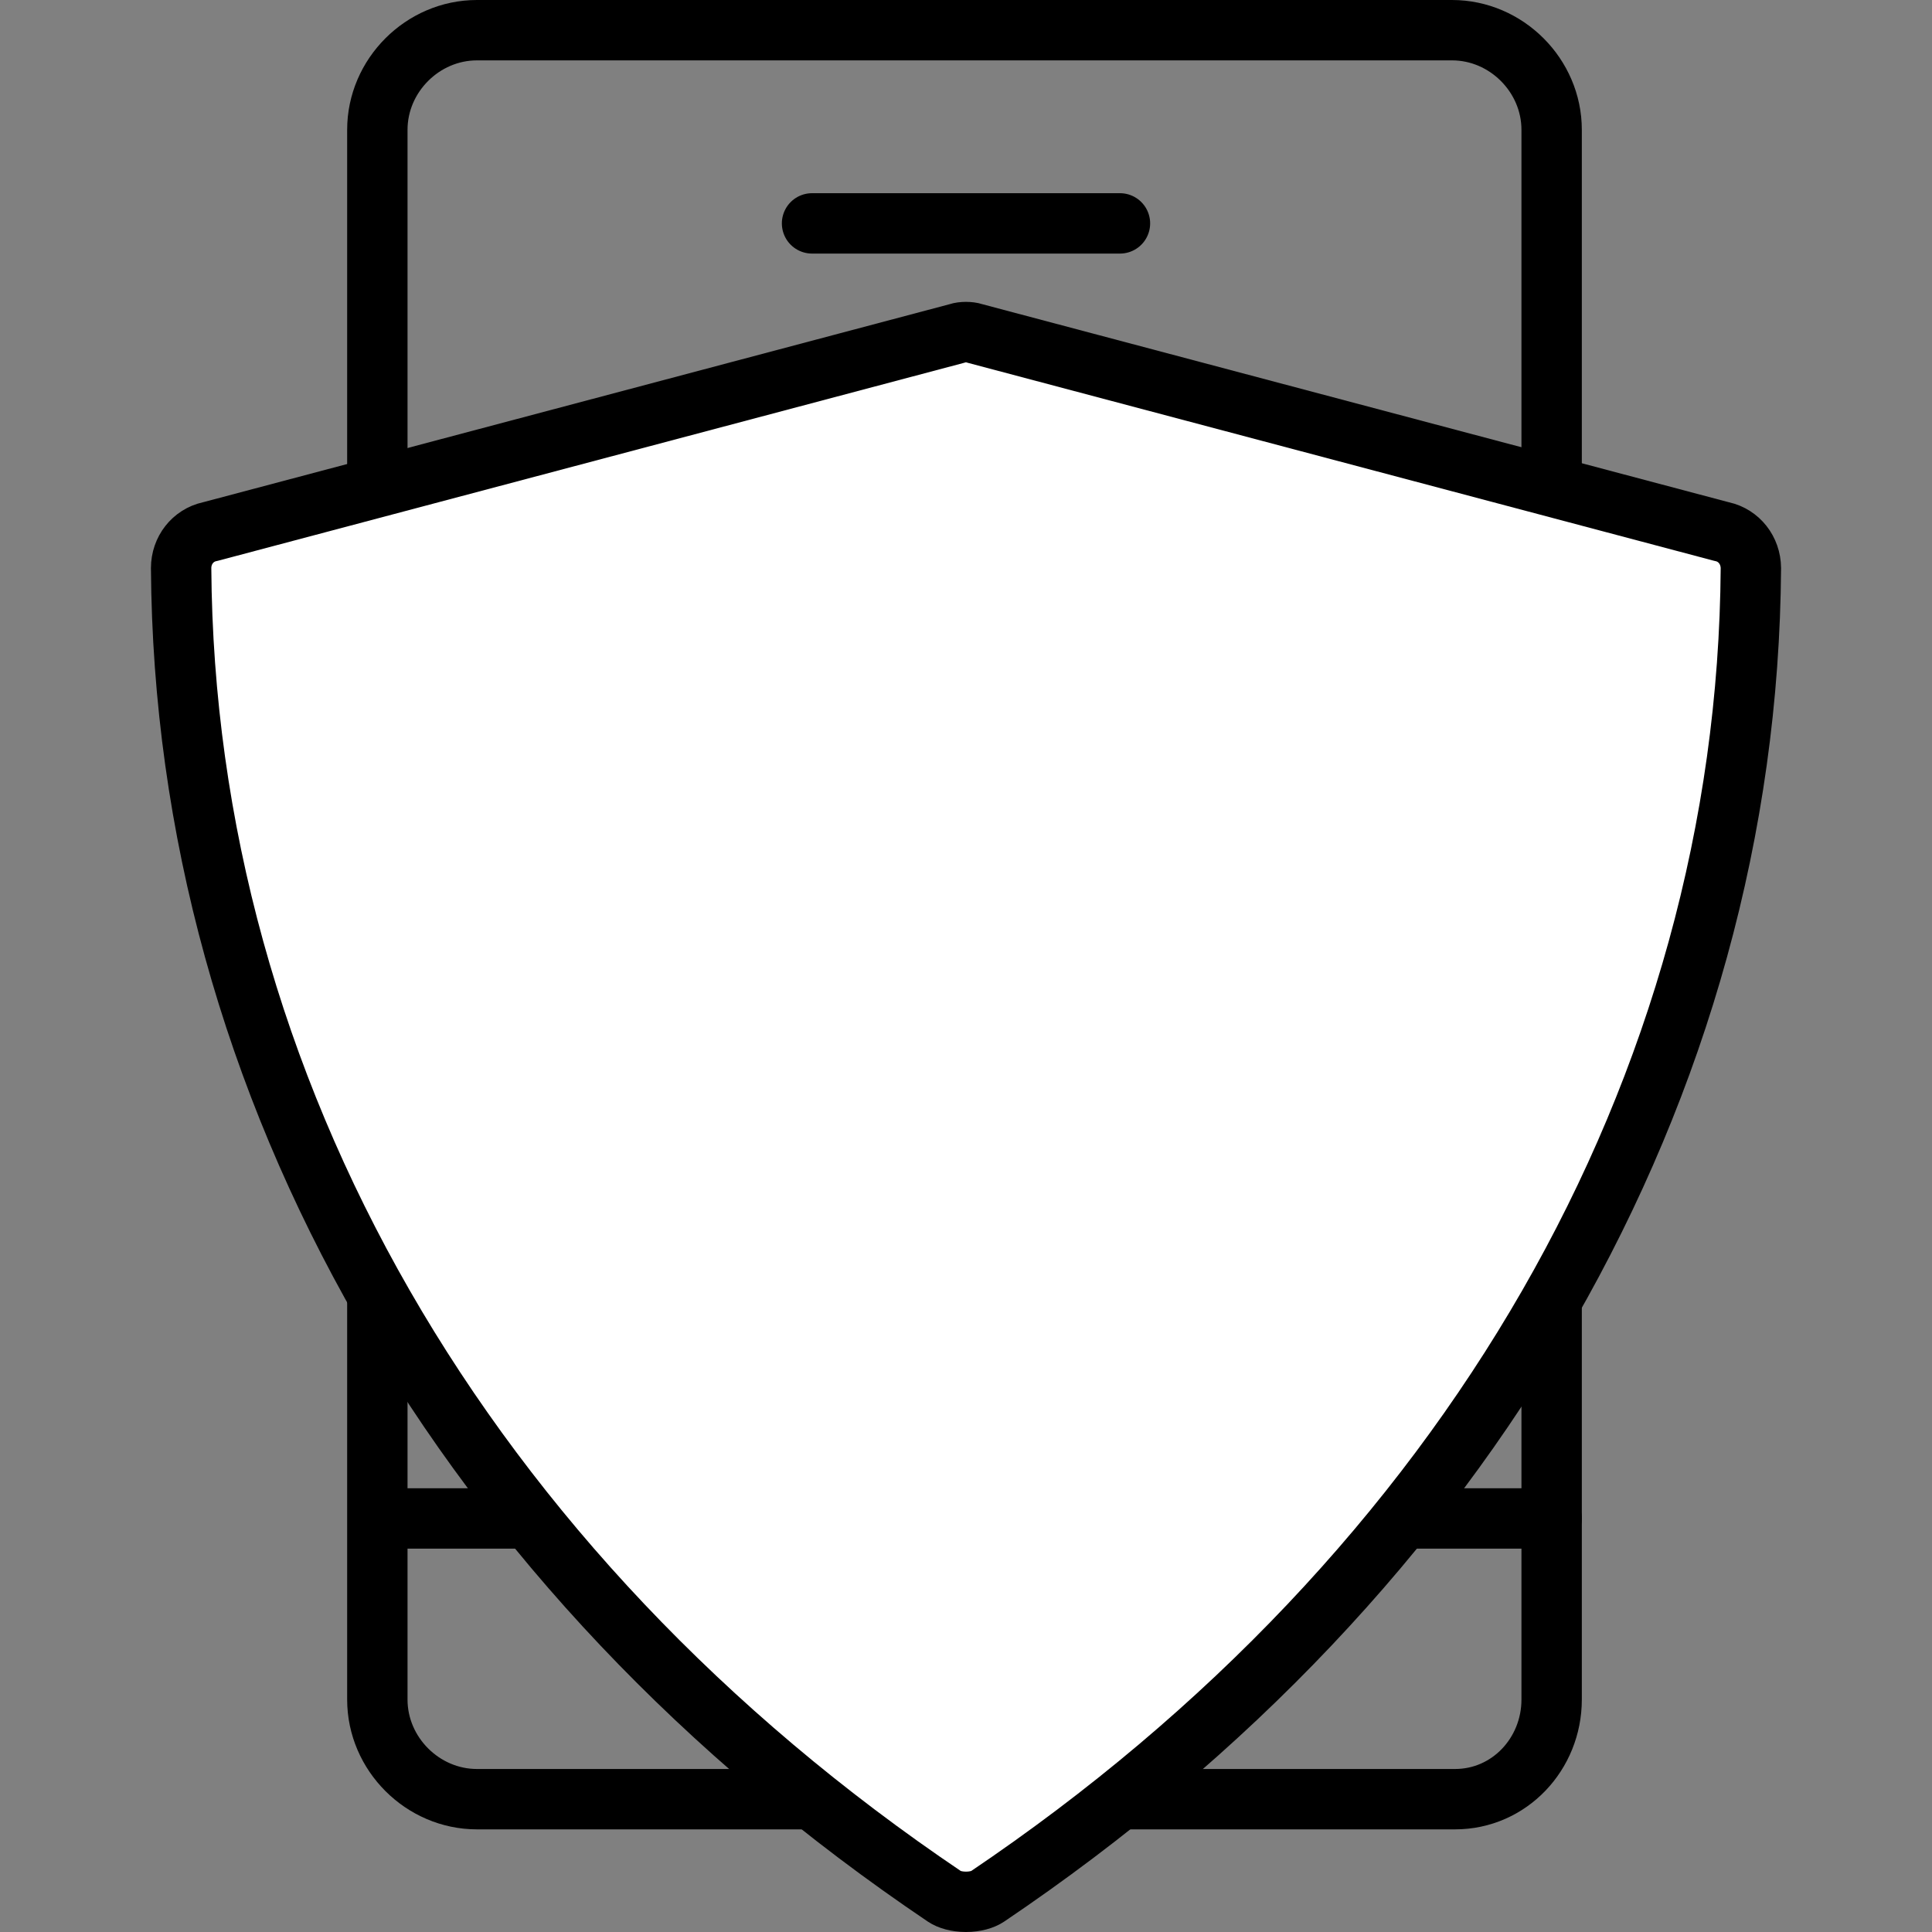
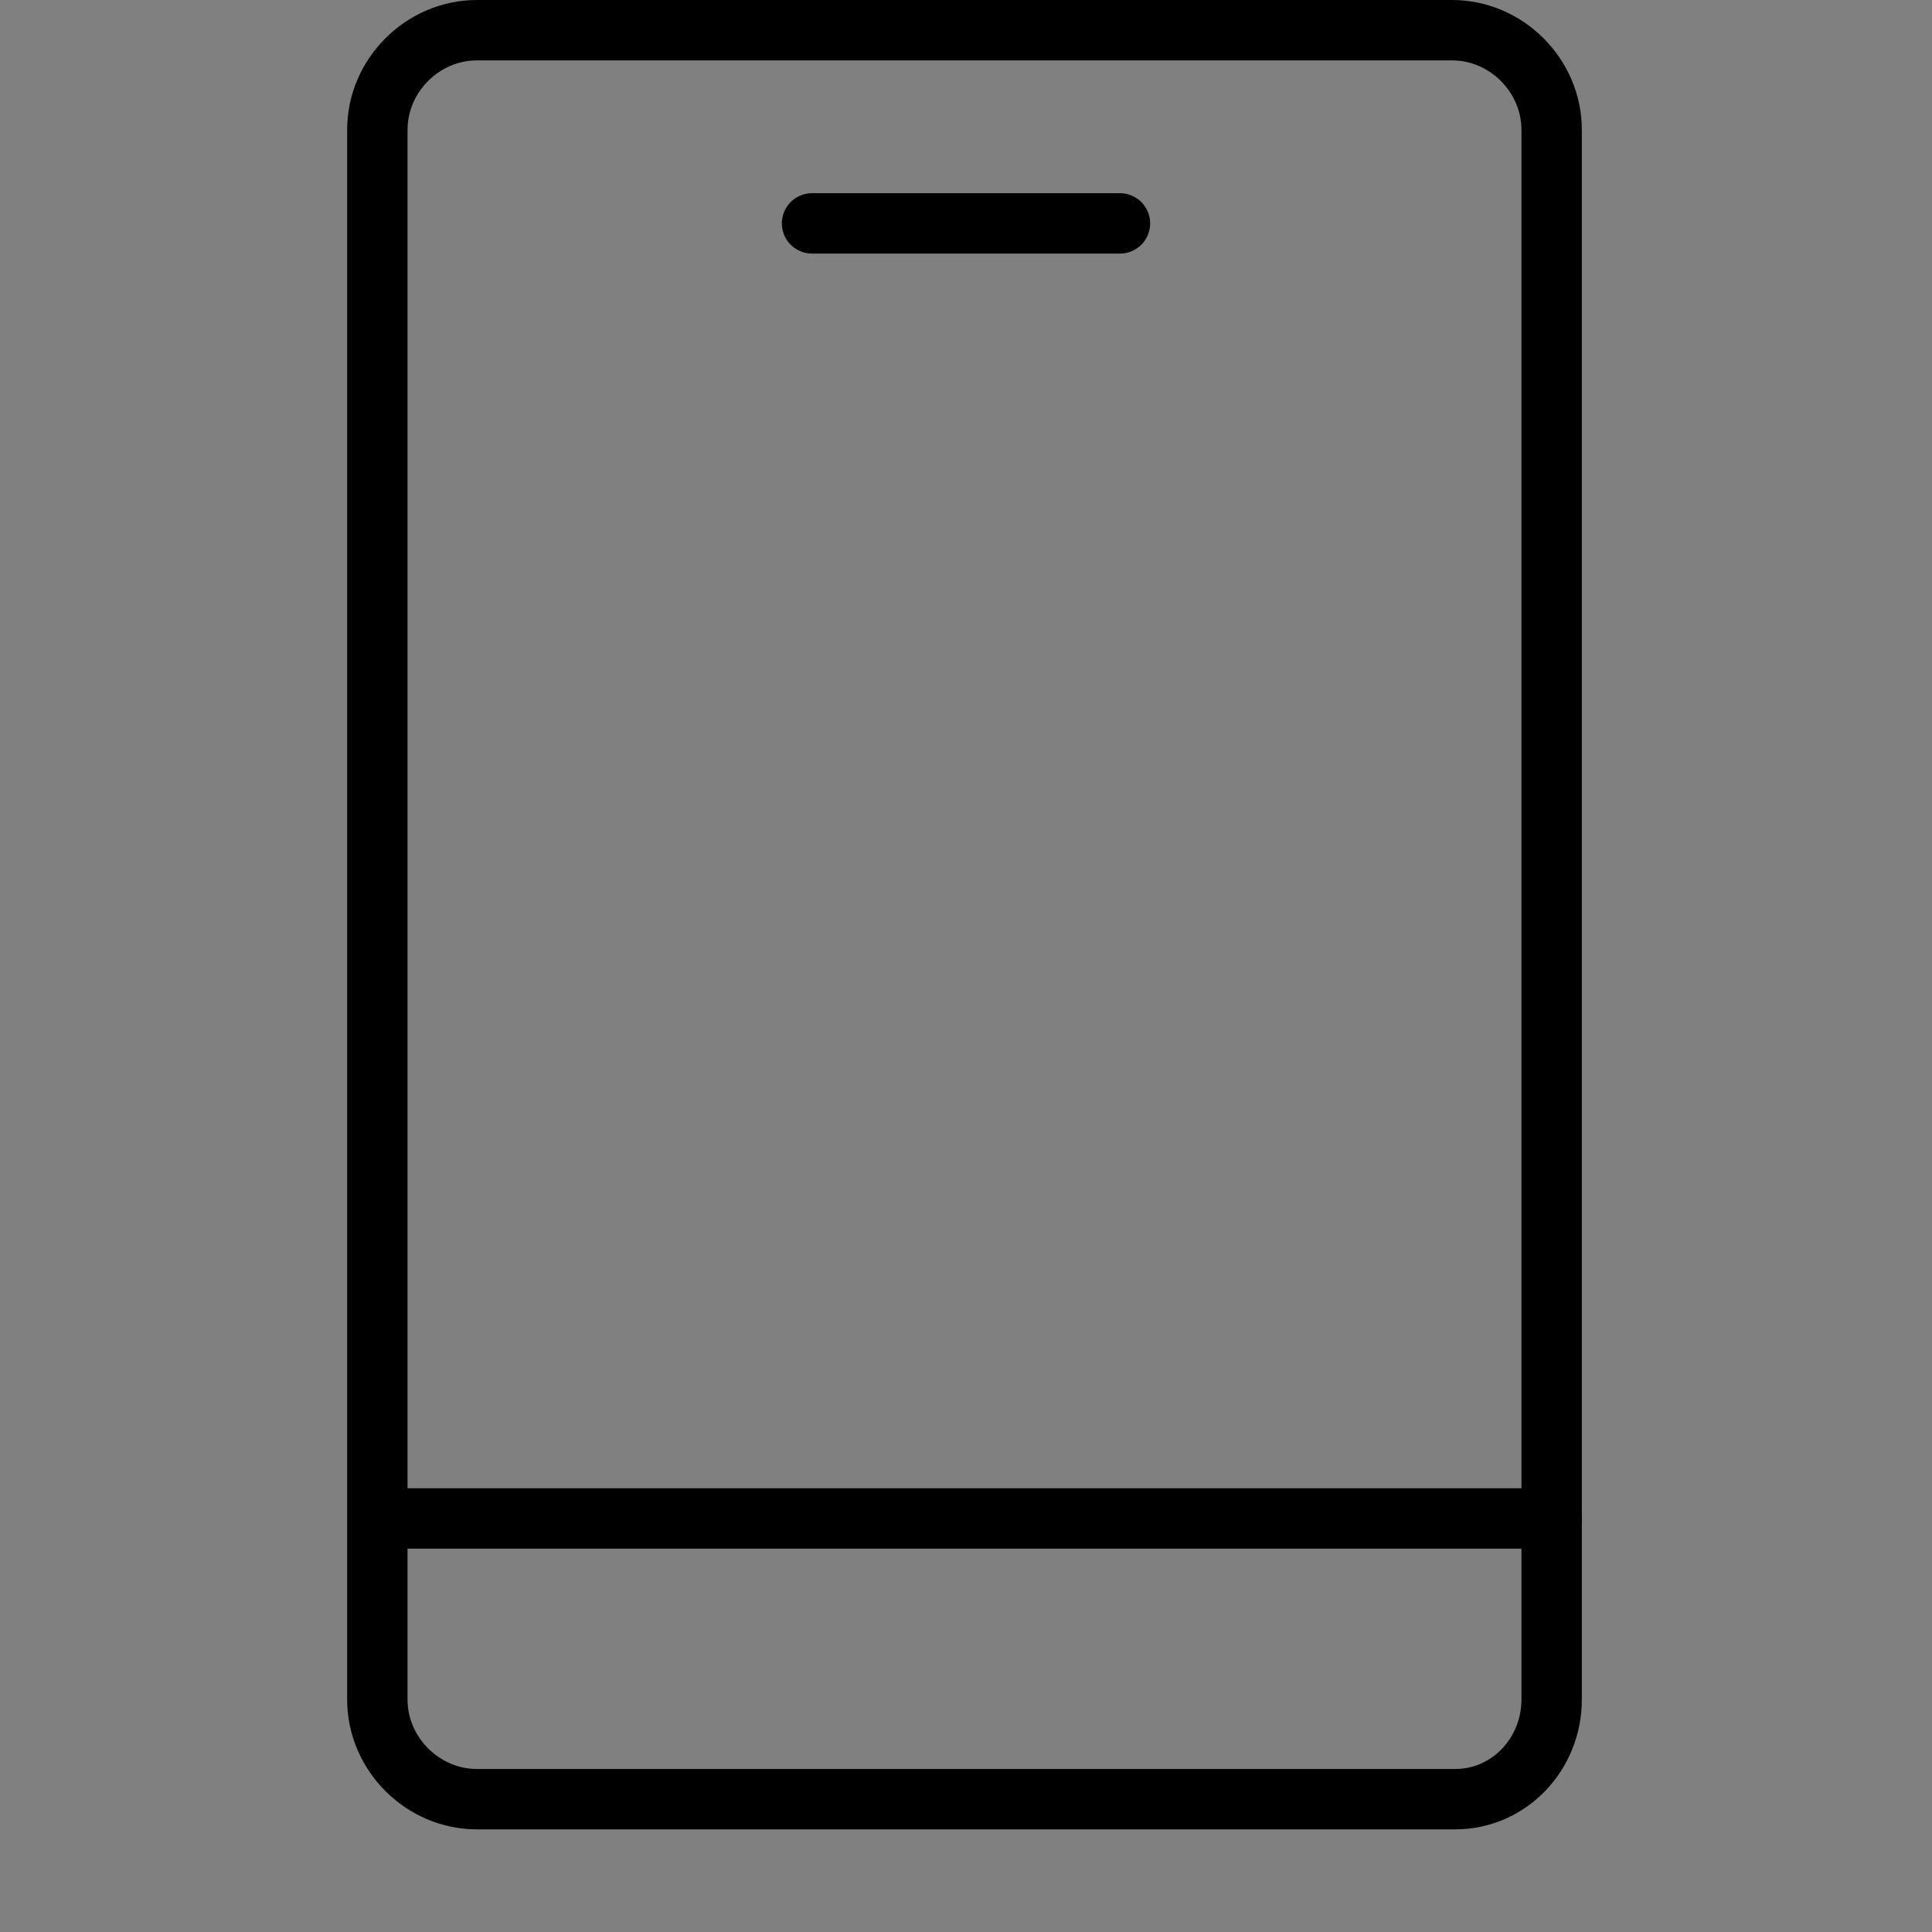
<svg xmlns="http://www.w3.org/2000/svg" width="64" height="64" viewBox="0 0 64 64" fill="none">
  <rect x="0" y="0" width="64" height="64" fill="#808080" stroke="none" />
  <path d="M48.2 59.6H15.8C14 59.6 12.5 58.1 12.5 56.3V4.3C12.5 2.5 14 1 15.8 1H48.1C49.9 1 51.4 2.5 51.4 4.3V56.3C51.4 58.1 50 59.6 48.2 59.6Z" stroke="black" stroke-width="2" stroke-miterlimit="10" stroke-linecap="round" stroke-linejoin="round" />
  <path d="M26.9 7.4H37.1" stroke="black" stroke-width="2" stroke-miterlimit="10" stroke-linecap="round" stroke-linejoin="round" />
  <path d="M12.6 50.3H51.4" stroke="black" stroke-width="2" stroke-miterlimit="10" stroke-linecap="round" stroke-linejoin="round" />
-   <path d="M57.016 17.605C57.029 17.608 57.042 17.611 57.055 17.614C57.605 17.737 57.995 18.228 58 18.821C57.884 36.033 48.668 52.063 32.707 62.825C32.565 62.92 32.311 63 32 63C31.687 63 31.435 62.92 31.293 62.825C15.332 52.063 6.113 36.032 6 18.819C6.001 18.229 6.389 17.737 6.941 17.614C6.954 17.611 6.967 17.608 6.98 17.605L31.681 11.052C31.701 11.047 31.72 11.041 31.739 11.035C31.88 10.988 32.118 10.988 32.258 11.035C32.278 11.041 32.297 11.047 32.316 11.052L57.016 17.605Z" fill="white" stroke="black" stroke-width="2" stroke-linejoin="round" />
</svg>